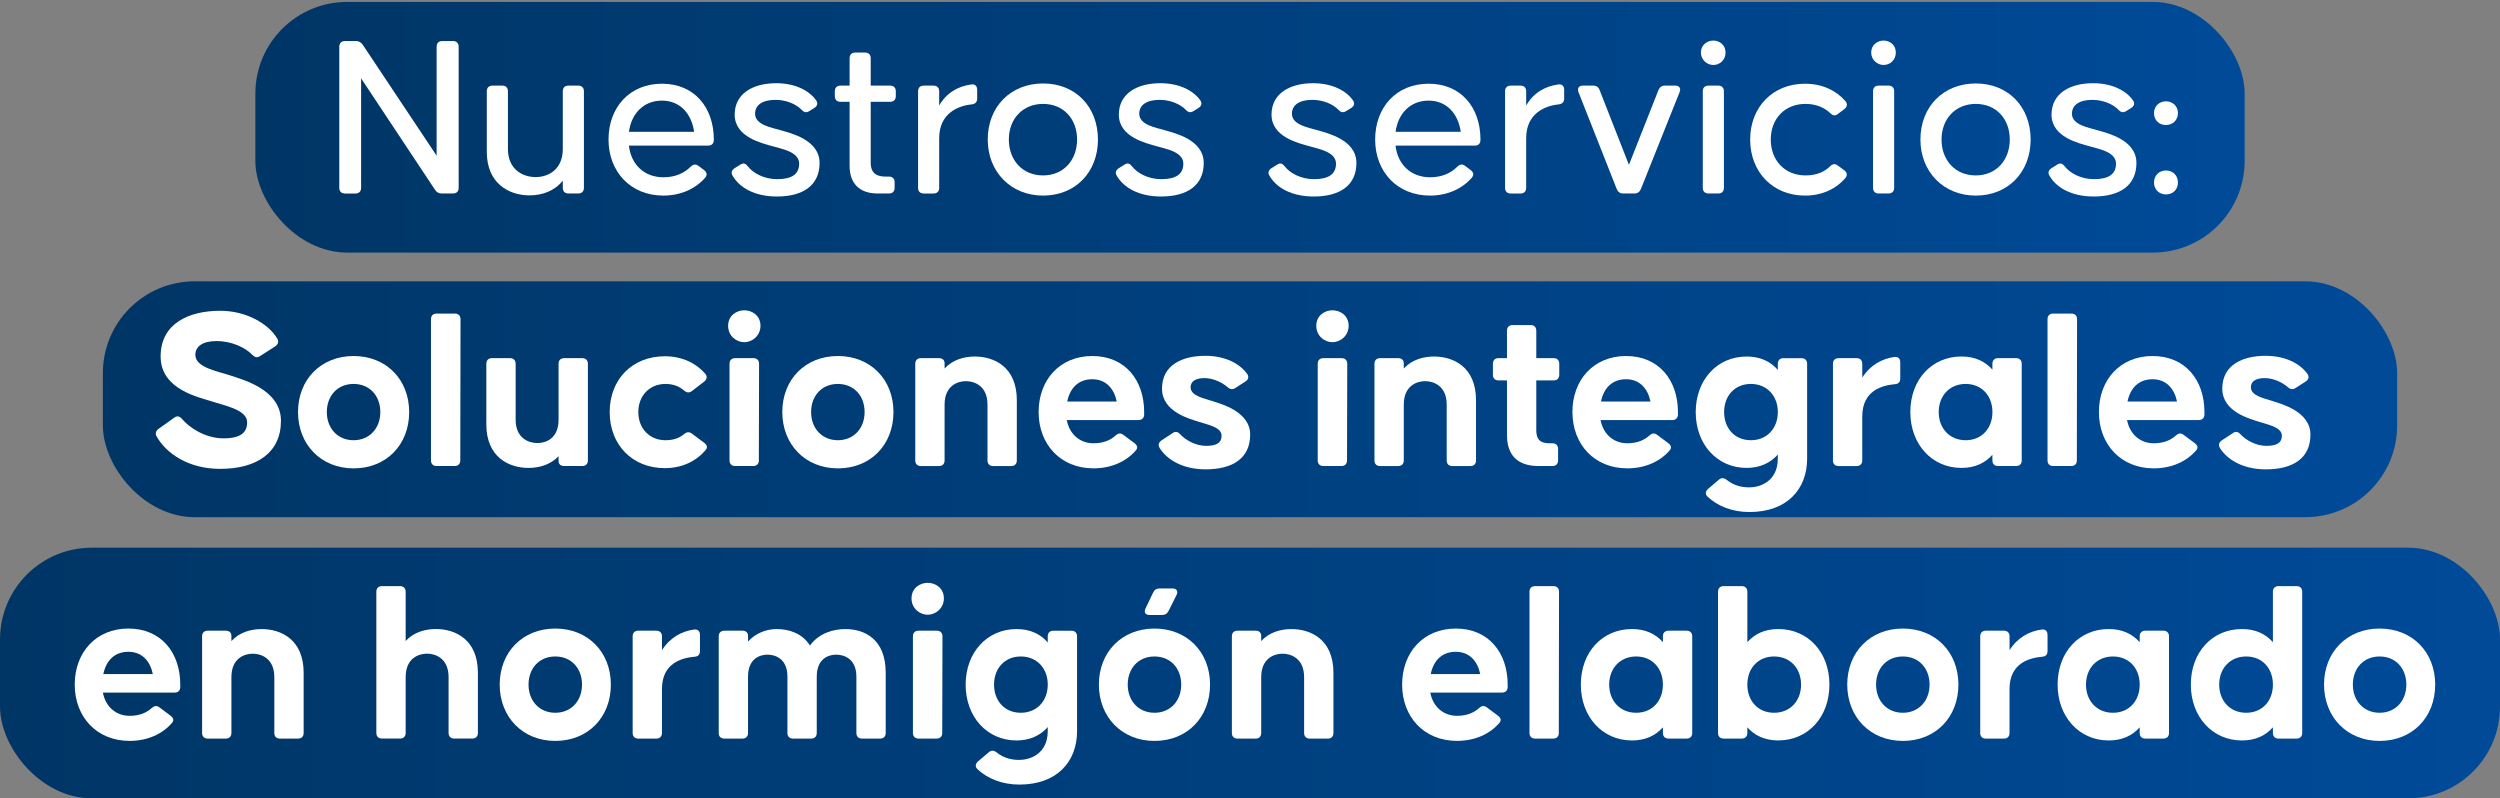
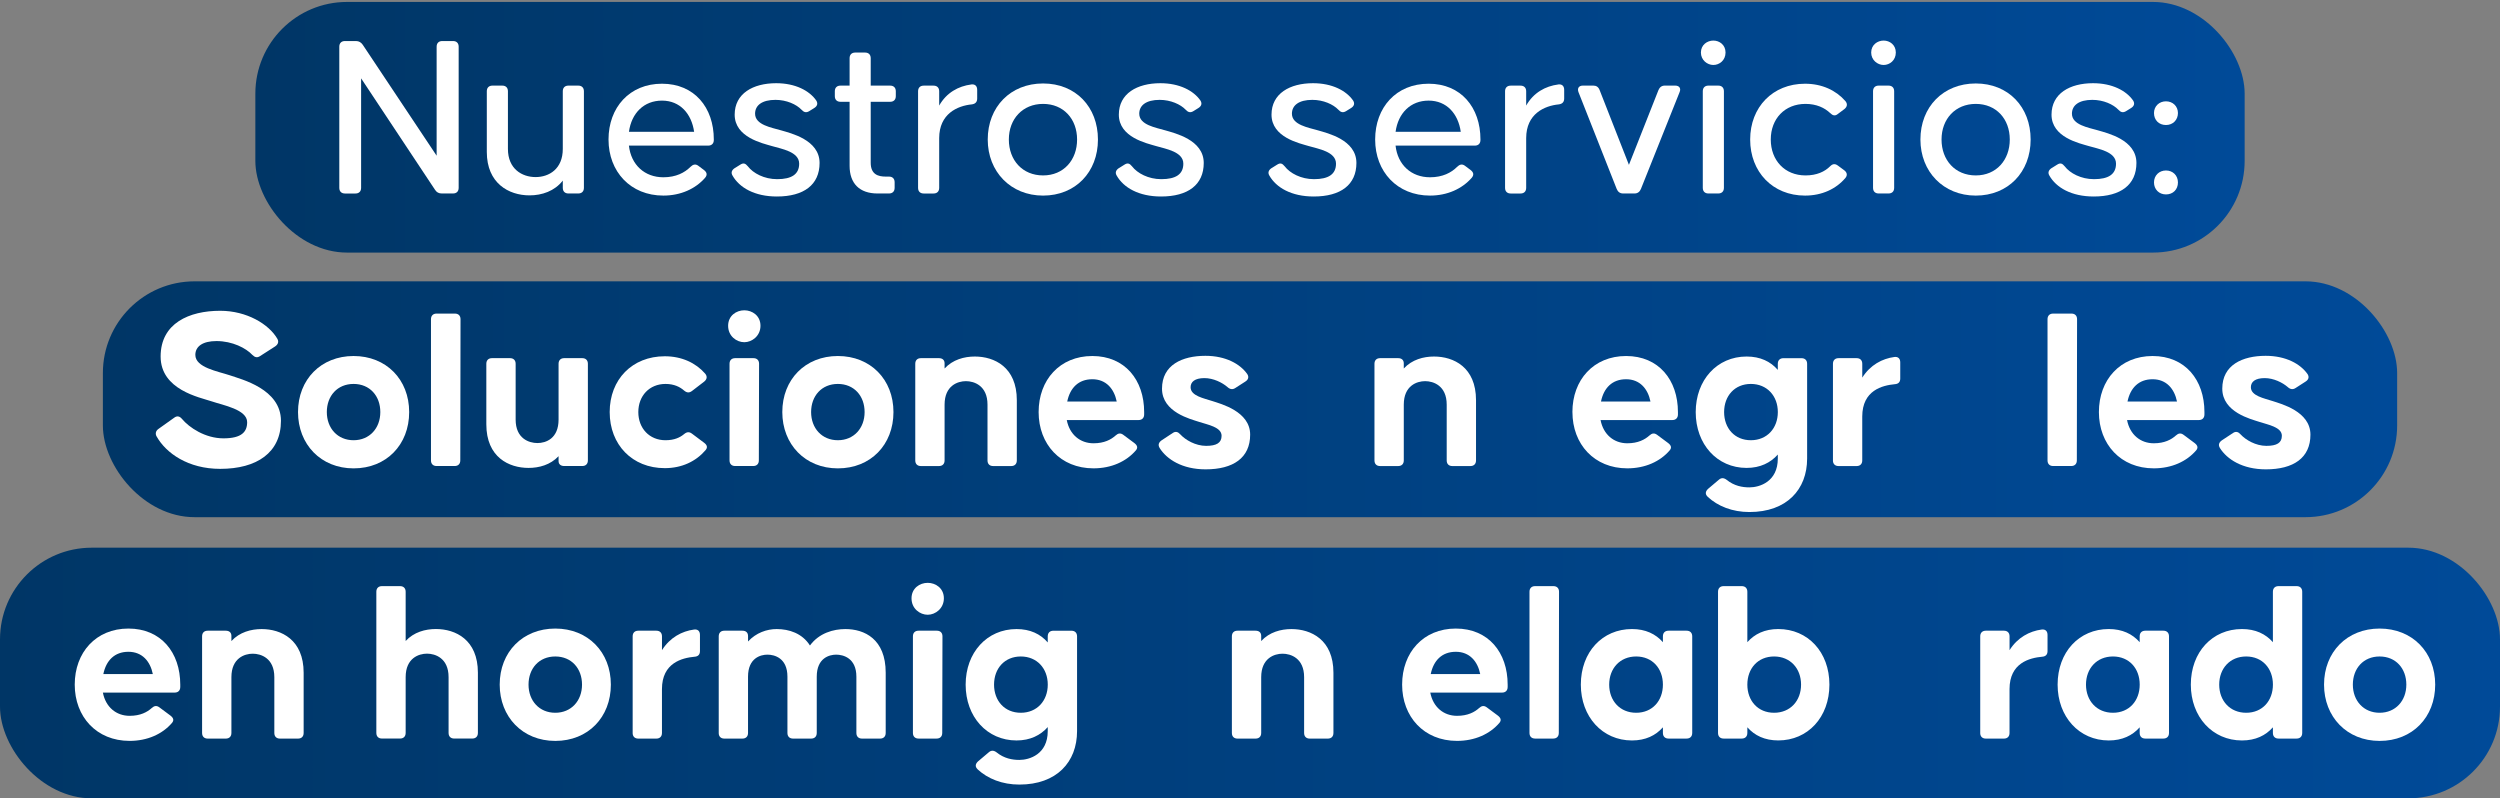
<svg xmlns="http://www.w3.org/2000/svg" xmlns:xlink="http://www.w3.org/1999/xlink" id="Capa_2" viewBox="0 0 981.49 313.43">
  <rect x="0" y="0" width="981.49" height="313.43" fill="#808080" stroke="none" />
  <defs>
    <style>      .cls-1 {        fill: url(#Degradado_sin_nombre_46-3);      }      .cls-2 {        fill: url(#Degradado_sin_nombre_46-2);      }      .cls-3 {        fill: #fff;      }      .cls-4 {        fill: url(#Degradado_sin_nombre_46);      }    </style>
    <linearGradient id="Degradado_sin_nombre_46" data-name="Degradado sin nombre 46" x1="100.25" y1="49.96" x2="881.24" y2="49.96" gradientUnits="userSpaceOnUse">
      <stop offset="0" stop-color="#003666" />
      <stop offset="1" stop-color="#004a98" />
    </linearGradient>
    <linearGradient id="Degradado_sin_nombre_46-2" data-name="Degradado sin nombre 46" x1="40.39" y1="156.74" x2="941.11" y2="156.74" xlink:href="#Degradado_sin_nombre_46" />
    <linearGradient id="Degradado_sin_nombre_46-3" data-name="Degradado sin nombre 46" x1="0" y1="264.23" x2="981.49" y2="264.23" xlink:href="#Degradado_sin_nombre_46" />
  </defs>
  <g id="Capa_1-2" data-name="Capa_1">
    <g>
      <rect class="cls-4" x="100.25" y=".76" width="780.99" height="98.4" rx="36" ry="36" />
      <rect class="cls-2" x="40.39" y="110.45" width="900.72" height="92.59" rx="36" ry="36" />
      <rect class="cls-1" y="215.02" width="981.49" height="98.4" rx="36" ry="36" />
      <g>
        <path class="cls-3" d="M173.62,16.11h4.24c1.38,0,2.21.83,2.21,2.21v55.43c0,1.38-.83,2.21-2.21,2.21h-4.42c-1.2,0-2.03-.46-2.67-1.47l-29-43.73v43c0,1.38-.83,2.21-2.21,2.21h-4.14c-1.38,0-2.21-.83-2.21-2.21V18.32c0-1.38.83-2.21,2.21-2.21h4.33c1.2,0,2.03.55,2.67,1.47l29,43.55V18.32c0-1.38.83-2.21,2.21-2.21Z" />
        <path class="cls-3" d="M223.16,33.61h3.87c1.38,0,2.21.83,2.21,2.21v37.93c0,1.38-.83,2.21-2.21,2.21h-3.87c-1.38,0-2.21-.83-2.21-2.21v-2.85c-3.22,4.14-8.19,5.8-13.07,5.8-8.19,0-16.76-4.79-16.76-17.03v-23.85c0-1.38.83-2.21,2.21-2.21h3.87c1.38,0,2.21.83,2.21,2.21v22.65c0,7.83,5.52,11.05,10.86,11.05s10.68-3.22,10.68-11.05v-22.65c0-1.38.83-2.21,2.21-2.21Z" />
        <path class="cls-3" d="M280.24,54.78v.18c0,1.38-.83,2.21-2.21,2.21h-31.12c.83,7.55,6.17,12.43,13.53,12.43,4.97,0,8.38-1.84,10.59-4.05,1.01-1.01,2.03-1.29,3.13-.46l2.21,1.66c1.2.92,1.38,1.93.46,3.04-3.77,4.33-9.58,7-16.39,7-12.89,0-21.54-9.39-21.54-22.01s8.29-21.91,20.99-21.91,20.35,9.3,20.35,21.91ZM246.91,51.75h25.6c-1.01-7.09-5.52-12.25-12.61-12.25s-11.97,4.88-12.98,12.25Z" />
        <path class="cls-3" d="M288.43,66.02l2.21-1.38c1.29-.83,2.03-.46,2.95.64,2.12,2.76,6.45,5.06,11.51,5.06,5.71,0,8.65-1.93,8.65-6.08,0-4.7-6.91-5.8-10.68-6.91-3.68-1.1-14.64-3.41-14.64-12.34,0-8.29,7.18-12.34,16.3-12.34,7.55,0,13.07,2.95,15.74,6.81.74,1.2.37,2.21-.83,2.95l-1.93,1.2c-1.2.74-2.12.46-3.04-.55-2.03-2.12-5.89-3.87-10.22-3.87-5.25,0-8.01,2.12-8.01,5.43,0,4.42,6.44,5.43,10.22,6.54,3.68,1.1,15.1,3.68,15.1,12.8,0,8.56-6.17,13.17-16.76,13.17-8.75,0-14.73-3.5-17.4-8.19-.74-1.2-.28-2.21.83-2.95Z" />
        <path class="cls-3" d="M349.48,39.96h-7.64v23.94c0,4.6,2.95,5.43,5.89,5.43h1.29c1.38,0,2.21.83,2.21,2.21v2.21c0,1.38-.83,2.21-2.21,2.21h-4.51c-7.09,0-10.96-3.96-10.96-10.86v-25.14h-3.59c-1.38,0-2.21-.83-2.21-2.21v-1.93c0-1.38.83-2.21,2.21-2.21h3.59v-10.77c0-1.38.83-2.21,2.21-2.21h3.87c1.38,0,2.21.83,2.21,2.21v10.77h7.64c1.38,0,2.21.83,2.21,2.21v1.93c0,1.38-.83,2.21-2.21,2.21Z" />
        <path class="cls-3" d="M381.34,33.15c1.47-.18,2.3.64,2.3,2.12v3.41c0,1.38-.74,2.12-2.12,2.3-5.62.55-12.8,3.68-12.8,13.26v19.52c0,1.38-.83,2.21-2.21,2.21h-3.87c-1.38,0-2.21-.83-2.21-2.21v-37.93c0-1.38.83-2.21,2.21-2.21h3.87c1.38,0,2.21.83,2.21,2.21v5.62c2.85-5.06,7.55-7.64,12.61-8.29Z" />
        <path class="cls-3" d="M387.78,54.78c0-12.8,8.93-22.01,21.73-22.01s21.54,9.21,21.54,22.01-8.84,22.01-21.54,22.01-21.73-9.39-21.73-22.01ZM422.86,54.78c0-8.1-5.34-13.99-13.35-13.99s-13.44,5.89-13.44,13.99,5.34,14.09,13.44,14.09,13.35-6.08,13.35-14.09Z" />
        <path class="cls-3" d="M439.25,66.02l2.21-1.38c1.29-.83,2.03-.46,2.95.64,2.12,2.76,6.45,5.06,11.51,5.06,5.71,0,8.65-1.93,8.65-6.08,0-4.7-6.91-5.8-10.68-6.91-3.68-1.1-14.64-3.41-14.64-12.34,0-8.29,7.18-12.34,16.3-12.34,7.55,0,13.07,2.95,15.74,6.81.74,1.2.37,2.21-.83,2.95l-1.93,1.2c-1.2.74-2.12.46-3.04-.55-2.03-2.12-5.89-3.87-10.22-3.87-5.25,0-8.01,2.12-8.01,5.43,0,4.42,6.45,5.43,10.22,6.54,3.68,1.1,15.1,3.68,15.1,12.8,0,8.56-6.17,13.17-16.76,13.17-8.75,0-14.73-3.5-17.4-8.19-.74-1.2-.28-2.21.83-2.95Z" />
        <path class="cls-3" d="M499.19,66.02l2.21-1.38c1.29-.83,2.03-.46,2.95.64,2.12,2.76,6.45,5.06,11.51,5.06,5.71,0,8.65-1.93,8.65-6.08,0-4.7-6.91-5.8-10.68-6.91-3.68-1.1-14.64-3.41-14.64-12.34,0-8.29,7.18-12.34,16.3-12.34,7.55,0,13.07,2.95,15.74,6.81.74,1.2.37,2.21-.83,2.95l-1.93,1.2c-1.2.74-2.12.46-3.04-.55-2.03-2.12-5.89-3.87-10.22-3.87-5.25,0-8.01,2.12-8.01,5.43,0,4.42,6.45,5.43,10.22,6.54,3.68,1.1,15.1,3.68,15.1,12.8,0,8.56-6.17,13.17-16.76,13.17-8.75,0-14.73-3.5-17.4-8.19-.74-1.2-.28-2.21.83-2.95Z" />
        <path class="cls-3" d="M581.22,54.78v.18c0,1.38-.83,2.21-2.21,2.21h-31.12c.83,7.55,6.17,12.43,13.53,12.43,4.97,0,8.38-1.84,10.59-4.05,1.01-1.01,2.03-1.29,3.13-.46l2.21,1.66c1.2.92,1.38,1.93.46,3.04-3.78,4.33-9.58,7-16.39,7-12.89,0-21.54-9.39-21.54-22.01s8.29-21.91,20.99-21.91,20.35,9.3,20.35,21.91ZM547.89,51.75h25.6c-1.01-7.09-5.52-12.25-12.61-12.25s-11.97,4.88-12.98,12.25Z" />
        <path class="cls-3" d="M611.79,33.15c1.47-.18,2.3.64,2.3,2.12v3.41c0,1.38-.74,2.12-2.12,2.3-5.62.55-12.8,3.68-12.8,13.26v19.52c0,1.38-.83,2.21-2.21,2.21h-3.87c-1.38,0-2.21-.83-2.21-2.21v-37.93c0-1.38.83-2.21,2.21-2.21h3.87c1.38,0,2.21.83,2.21,2.21v5.62c2.85-5.06,7.55-7.64,12.61-8.29Z" />
        <path class="cls-3" d="M634.72,74.21l-15.01-38.03c-.55-1.47.09-2.58,1.75-2.58h4.05c1.2,0,2.03.55,2.49,1.75l11.51,29.37,11.6-29.37c.46-1.1,1.29-1.75,2.49-1.75h4.05c1.66,0,2.39,1.1,1.75,2.58l-15.19,38.03c-.46,1.1-1.29,1.75-2.49,1.75h-4.51c-1.2,0-2.03-.64-2.49-1.75Z" />
        <path class="cls-3" d="M667.77,20.63c0-3.04,2.49-4.7,4.88-4.7s4.79,1.66,4.79,4.7-2.39,4.88-4.79,4.88-4.88-1.93-4.88-4.88ZM674.59,75.96h-3.87c-1.38,0-2.21-.83-2.21-2.21v-37.93c0-1.38.83-2.21,2.21-2.21h3.87c1.38,0,2.21.83,2.21,2.21v37.93c0,1.38-.83,2.21-2.21,2.21Z" />
        <path class="cls-3" d="M718.5,44.38c-2.12-2.03-5.34-3.59-9.67-3.59-8.1,0-13.63,5.8-13.63,13.99s5.52,14.09,13.63,14.09c4.42,0,7.55-1.47,9.67-3.59,1.01-1.01,1.93-1.1,3.04-.28l2.49,1.84c1.1.83,1.38,1.93.46,3.04-3.68,4.33-9.21,6.91-15.84,6.91-12.71,0-21.54-9.3-21.54-22.01s8.84-21.91,21.54-21.91c6.63,0,12.15,2.58,15.84,6.81.92,1.1.74,2.21-.37,3.13l-2.58,1.93c-1.1.92-2.03.64-3.04-.37Z" />
        <path class="cls-3" d="M734.62,20.63c0-3.04,2.49-4.7,4.88-4.7s4.79,1.66,4.79,4.7-2.39,4.88-4.79,4.88-4.88-1.93-4.88-4.88ZM741.43,75.96h-3.87c-1.38,0-2.21-.83-2.21-2.21v-37.93c0-1.38.83-2.21,2.21-2.21h3.87c1.38,0,2.21.83,2.21,2.21v37.93c0,1.38-.83,2.21-2.21,2.21Z" />
        <path class="cls-3" d="M753.95,54.78c0-12.8,8.93-22.01,21.73-22.01s21.54,9.21,21.54,22.01-8.84,22.01-21.54,22.01-21.73-9.39-21.73-22.01ZM789.03,54.78c0-8.1-5.34-13.99-13.35-13.99s-13.44,5.89-13.44,13.99,5.34,14.09,13.44,14.09,13.35-6.08,13.35-14.09Z" />
        <path class="cls-3" d="M805.42,66.02l2.21-1.38c1.29-.83,2.03-.46,2.95.64,2.12,2.76,6.45,5.06,11.51,5.06,5.71,0,8.65-1.93,8.65-6.08,0-4.7-6.91-5.8-10.68-6.91-3.68-1.1-14.64-3.41-14.64-12.34,0-8.29,7.18-12.34,16.3-12.34,7.55,0,13.07,2.95,15.74,6.81.74,1.2.37,2.21-.83,2.95l-1.93,1.2c-1.2.74-2.12.46-3.04-.55-2.03-2.12-5.89-3.87-10.22-3.87-5.25,0-8.01,2.12-8.01,5.43,0,4.42,6.45,5.43,10.22,6.54,3.68,1.1,15.1,3.68,15.1,12.8,0,8.56-6.17,13.17-16.76,13.17-8.75,0-14.73-3.5-17.4-8.19-.74-1.2-.28-2.21.83-2.95Z" />
        <path class="cls-3" d="M845.65,44.38c0-2.67,2.03-4.6,4.7-4.6s4.7,1.93,4.7,4.6-1.93,4.7-4.7,4.7-4.7-1.93-4.7-4.7ZM845.65,71.63c0-2.76,2.03-4.7,4.7-4.7s4.7,1.93,4.7,4.7-1.93,4.7-4.7,4.7-4.7-2.03-4.7-4.7Z" />
        <path class="cls-3" d="M61.48,171.36c-.64-1.2-.28-2.3.83-3.04l6.08-4.33c1.1-.83,2.12-.64,3.04.46,2.85,3.41,9.12,7.64,16.3,7.64s9.3-2.58,9.3-6.35c0-4.97-9.39-6.63-13.99-8.19-4.7-1.57-19.98-4.51-19.98-17.59s11.23-17.95,23.39-17.95c10.4,0,19.15,5.25,22.47,11.05.64,1.2.18,2.21-.92,2.95l-5.89,3.78c-1.11.74-2.03.55-3.04-.46-2.49-2.67-7.83-5.43-14.09-5.43-5.43,0-8.29,2.12-8.29,5.43,0,4.97,8.84,6.44,13.54,8.01,4.51,1.57,20.07,5.34,20.07,17.86s-9.48,18.87-23.85,18.87c-12.61,0-21.27-6.17-24.95-12.71Z" />
        <path class="cls-3" d="M117,161.78c0-12.8,9.02-22.01,21.82-22.01s21.82,9.21,21.82,22.01-8.93,22.1-21.82,22.1-21.82-9.48-21.82-22.1ZM149.31,161.78c0-6.35-4.14-11.05-10.5-11.05s-10.5,4.7-10.5,11.05,4.24,11.05,10.5,11.05,10.5-4.7,10.5-11.05Z" />
        <path class="cls-3" d="M169.2,180.75v-55.43c0-1.38.83-2.21,2.21-2.21h7.18c1.38,0,2.21.83,2.21,2.21l-.09,55.43c0,1.38-.83,2.21-2.21,2.21h-7.09c-1.38,0-2.21-.83-2.21-2.21Z" />
        <path class="cls-3" d="M190.93,166.57v-23.75c0-1.38.83-2.21,2.21-2.21h7.09c1.38,0,2.21.83,2.21,2.21v21.91c0,7.46,5.25,9.21,8.56,9.21s8.29-1.75,8.29-9.21v-21.91c0-1.38.83-2.21,2.21-2.21h7.09c1.38,0,2.21.83,2.21,2.21v37.93c0,1.38-.83,2.21-2.21,2.21h-7.09c-1.38,0-2.21-.74-2.21-1.93v-1.93c-3.22,3.41-7.64,4.6-11.79,4.6-7.64,0-16.57-4.14-16.57-17.13Z" />
        <path class="cls-3" d="M239.36,161.78c0-12.8,8.84-21.91,21.64-21.91,6.63,0,12.15,2.58,15.84,6.81.92,1.1.74,2.21-.37,3.13l-4.79,3.68c-1.1.83-2.03.74-3.13-.18-1.57-1.38-3.87-2.58-7.27-2.58-6.35,0-10.68,4.7-10.68,11.05s4.33,11.05,10.68,11.05c3.5,0,5.71-1.1,7.27-2.39,1.1-.92,2.03-1.01,3.13-.18l4.79,3.59c1.2.92,1.38,1.84.55,2.85-3.78,4.42-9.3,7.09-16.02,7.09-12.8,0-21.64-9.21-21.64-22.01Z" />
        <path class="cls-3" d="M285.86,127.9c0-3.96,3.22-6.08,6.35-6.08s6.35,2.12,6.35,6.08-3.31,6.45-6.35,6.45-6.35-2.39-6.35-6.45ZM286.41,180.75v-37.93c0-1.38.83-2.21,2.21-2.21h7.18c1.38,0,2.21.83,2.21,2.21l-.09,37.93c0,1.38-.83,2.21-2.21,2.21h-7.09c-1.38,0-2.21-.83-2.21-2.21Z" />
        <path class="cls-3" d="M307.13,161.78c0-12.8,9.02-22.01,21.82-22.01s21.82,9.21,21.82,22.01-8.93,22.1-21.82,22.1-21.82-9.48-21.82-22.1ZM339.44,161.78c0-6.35-4.14-11.05-10.5-11.05s-10.5,4.7-10.5,11.05,4.24,11.05,10.5,11.05,10.5-4.7,10.5-11.05Z" />
        <path class="cls-3" d="M359.33,180.75v-37.93c0-1.38.83-2.21,2.21-2.21h7.09c1.38,0,2.21.74,2.21,2.03v2.03c3.22-3.5,7.73-4.7,11.88-4.7,7.64,0,16.48,4.14,16.48,17.13v23.66c0,1.38-.83,2.21-2.21,2.21h-7.09c-1.38,0-2.21-.83-2.21-2.21v-21.91c0-7.46-5.25-9.21-8.47-9.21s-8.38,1.75-8.38,9.21v21.91c0,1.38-.83,2.21-2.21,2.21h-7.09c-1.38,0-2.21-.83-2.21-2.21Z" />
        <path class="cls-3" d="M407.76,161.78c0-12.61,8.29-22.01,21.08-22.01s20.35,9.39,20.35,22.01v.92c0,1.38-.83,2.21-2.21,2.21h-28.17c1.1,5.71,5.25,9.12,10.5,9.12,4.24,0,6.91-1.47,8.65-3.04,1.01-.92,1.93-1.1,3.04-.28l4.33,3.22c1.2.92,1.47,1.84.64,2.85-3.78,4.42-9.67,7.09-16.67,7.09-12.98,0-21.54-9.48-21.54-22.1ZM438.42,157.64c-1.01-4.97-4.14-8.75-9.58-8.75s-8.75,3.41-9.85,8.75h19.43Z" />
        <path class="cls-3" d="M455.27,175.87c-.74-1.2-.37-2.21.83-3.04l4.33-2.85c1.11-.74,2.03-.46,2.95.55,2.03,2.21,5.99,4.51,10.13,4.51s6.08-1.2,6.08-3.96c0-3.41-5.43-4.33-8.75-5.43s-14.64-3.77-14.64-13.07,7.92-12.89,17.03-12.89c8.01,0,13.63,3.22,16.39,7.09.83,1.2.46,2.3-.74,3.04l-3.87,2.49c-1.1.74-2.12.55-3.13-.37-2.03-1.75-5.52-3.5-9.02-3.5-3.77,0-5.43,1.47-5.43,3.59,0,3.41,5.25,4.33,8.56,5.43s14.82,4.05,14.82,13.17-6.63,13.63-17.49,13.63c-9.21,0-15.28-3.96-18.05-8.38Z" />
-         <path class="cls-3" d="M516.77,127.9c0-3.96,3.22-6.08,6.35-6.08s6.35,2.12,6.35,6.08-3.31,6.45-6.35,6.45-6.35-2.39-6.35-6.45ZM517.33,180.75v-37.93c0-1.38.83-2.21,2.21-2.21h7.18c1.38,0,2.21.83,2.21,2.21l-.09,37.93c0,1.38-.83,2.21-2.21,2.21h-7.09c-1.38,0-2.21-.83-2.21-2.21Z" />
        <path class="cls-3" d="M539.61,180.75v-37.93c0-1.38.83-2.21,2.21-2.21h7.09c1.38,0,2.21.74,2.21,2.03v2.03c3.22-3.5,7.73-4.7,11.88-4.7,7.64,0,16.48,4.14,16.48,17.13v23.66c0,1.38-.83,2.21-2.21,2.21h-7.09c-1.38,0-2.21-.83-2.21-2.21v-21.91c0-7.46-5.25-9.21-8.47-9.21s-8.38,1.75-8.38,9.21v21.91c0,1.38-.83,2.21-2.21,2.21h-7.09c-1.38,0-2.21-.83-2.21-2.21Z" />
-         <path class="cls-3" d="M591.63,170.71v-21.36h-3.31c-1.38,0-2.21-.83-2.21-2.21v-4.33c0-1.38.83-2.21,2.21-2.21h3.31v-10.77c0-1.38.83-2.21,2.21-2.21h7.09c1.38,0,2.21.83,2.21,2.21v10.77h6.81c1.38,0,2.21.83,2.21,2.21v4.33c0,1.38-.83,2.21-2.21,2.21h-6.81v19.52c0,4.97,3.04,5.16,5.71,5.16h.64c1.38,0,2.21.83,2.21,2.21v4.51c0,1.38-.83,2.21-2.21,2.21h-5.43c-8.47,0-12.43-4.42-12.43-12.25Z" />
        <path class="cls-3" d="M617.32,161.78c0-12.61,8.29-22.01,21.08-22.01s20.35,9.39,20.35,22.01v.92c0,1.38-.83,2.21-2.21,2.21h-28.17c1.11,5.71,5.25,9.12,10.5,9.12,4.24,0,6.91-1.47,8.66-3.04,1.01-.92,1.93-1.1,3.04-.28l4.33,3.22c1.2.92,1.47,1.84.64,2.85-3.77,4.42-9.67,7.09-16.67,7.09-12.98,0-21.54-9.48-21.54-22.1ZM647.97,157.64c-1.01-4.97-4.14-8.75-9.58-8.75s-8.75,3.41-9.85,8.75h19.43Z" />
        <path class="cls-3" d="M670.44,195.02c-1.1-1.01-.92-2.12.18-3.13l4.14-3.5c1.01-.92,2.03-.83,3.13,0,2.95,2.39,6.17,2.95,8.93,2.95,3.96,0,11.14-2.21,11.14-11.32v-1.57c-2.85,3.22-6.91,5.25-12.25,5.25-11.6,0-19.98-9.3-19.98-21.91s8.38-21.82,19.98-21.82c5.34,0,9.39,1.93,12.25,5.25v-2.39c0-1.38.83-2.21,2.21-2.21h7.09c1.38,0,2.21.83,2.21,2.21v37.2c0,12.15-8.01,20.99-22.65,20.99-6.72,0-12.43-2.3-16.39-5.98ZM697.97,161.78c0-6.35-4.24-11.05-10.59-11.05s-10.5,4.7-10.5,11.05,4.14,11.05,10.5,11.05,10.59-4.7,10.59-11.05Z" />
        <path class="cls-3" d="M719.61,180.75v-37.93c0-1.38.83-2.21,2.21-2.21h7.09c1.38,0,2.21.83,2.21,2.21v5.43c3.13-4.97,7.83-7.46,12.61-8.1,1.47-.18,2.3.64,2.3,2.12v6.35c0,1.38-.74,2.12-2.12,2.21-4.88.46-12.8,2.39-12.8,12.71v17.22c0,1.38-.83,2.21-2.21,2.21h-7.09c-1.38,0-2.21-.83-2.21-2.21Z" />
-         <path class="cls-3" d="M749.99,161.78c0-12.8,8.47-21.82,20.07-21.82,5.34,0,9.3,1.93,12.15,5.16v-2.3c0-1.38.83-2.21,2.21-2.21h7.09c1.38,0,2.21.83,2.21,2.21v37.93c0,1.38-.83,2.21-2.21,2.21h-7.09c-1.38,0-2.21-.83-2.21-2.21v-2.21c-2.85,3.22-6.81,5.16-12.15,5.16-11.6,0-20.07-9.3-20.07-21.91ZM782.22,161.78c0-6.35-4.14-11.05-10.5-11.05s-10.59,4.7-10.59,11.05,4.24,11.05,10.59,11.05,10.5-4.7,10.5-11.05Z" />
        <path class="cls-3" d="M803.85,180.75v-55.43c0-1.38.83-2.21,2.21-2.21h7.18c1.38,0,2.21.83,2.21,2.21l-.09,55.43c0,1.38-.83,2.21-2.21,2.21h-7.09c-1.38,0-2.21-.83-2.21-2.21Z" />
        <path class="cls-3" d="M824.02,161.78c0-12.61,8.29-22.01,21.08-22.01s20.35,9.39,20.35,22.01v.92c0,1.38-.83,2.21-2.21,2.21h-28.17c1.1,5.71,5.25,9.12,10.5,9.12,4.24,0,6.91-1.47,8.65-3.04,1.01-.92,1.93-1.1,3.04-.28l4.33,3.22c1.2.92,1.47,1.84.64,2.85-3.78,4.42-9.67,7.09-16.67,7.09-12.98,0-21.54-9.48-21.54-22.1ZM854.68,157.64c-1.01-4.97-4.14-8.75-9.58-8.75s-8.75,3.41-9.85,8.75h19.43Z" />
        <path class="cls-3" d="M871.53,175.87c-.74-1.2-.37-2.21.83-3.04l4.33-2.85c1.11-.74,2.03-.46,2.95.55,2.03,2.21,5.99,4.51,10.13,4.51s6.08-1.2,6.08-3.96c0-3.41-5.43-4.33-8.75-5.43s-14.64-3.77-14.64-13.07,7.92-12.89,17.03-12.89c8.01,0,13.63,3.22,16.39,7.09.83,1.2.46,2.3-.74,3.04l-3.87,2.49c-1.1.74-2.12.55-3.13-.37-2.03-1.75-5.52-3.5-9.02-3.5-3.77,0-5.43,1.47-5.43,3.59,0,3.41,5.25,4.33,8.56,5.43s14.82,4.05,14.82,13.17-6.63,13.63-17.49,13.63c-9.21,0-15.28-3.96-18.05-8.38Z" />
        <path class="cls-3" d="M29.34,268.78c0-12.61,8.29-22.01,21.08-22.01s20.35,9.39,20.35,22.01v.92c0,1.38-.83,2.21-2.21,2.21h-28.17c1.1,5.71,5.25,9.12,10.5,9.12,4.24,0,6.91-1.47,8.65-3.04,1.01-.92,1.93-1.1,3.04-.28l4.33,3.22c1.2.92,1.47,1.84.64,2.85-3.78,4.42-9.67,7.09-16.67,7.09-12.98,0-21.54-9.48-21.54-22.1ZM60,264.64c-1.01-4.97-4.14-8.75-9.58-8.75s-8.75,3.41-9.85,8.75h19.43Z" />
        <path class="cls-3" d="M79.34,287.75v-37.93c0-1.38.83-2.21,2.21-2.21h7.09c1.38,0,2.21.74,2.21,2.03v2.03c3.22-3.5,7.73-4.7,11.88-4.7,7.64,0,16.48,4.14,16.48,17.13v23.66c0,1.38-.83,2.21-2.21,2.21h-7.09c-1.38,0-2.21-.83-2.21-2.21v-21.91c0-7.46-5.25-9.21-8.47-9.21s-8.38,1.75-8.38,9.21v21.91c0,1.38-.83,2.21-2.21,2.21h-7.09c-1.38,0-2.21-.83-2.21-2.21Z" />
        <path class="cls-3" d="M147.75,287.75v-55.43c0-1.38.83-2.21,2.21-2.21h7.09c1.38,0,2.21.83,2.21,2.21v19.33c3.22-3.5,7.73-4.7,11.88-4.7,7.64,0,16.48,4.14,16.48,17.13v23.66c0,1.38-.83,2.21-2.21,2.21h-7.09c-1.38,0-2.21-.83-2.21-2.21v-21.91c0-7.46-5.25-9.21-8.47-9.21s-8.38,1.75-8.38,9.21v21.91c0,1.38-.83,2.21-2.21,2.21h-7.09c-1.38,0-2.21-.83-2.21-2.21Z" />
        <path class="cls-3" d="M196.18,268.78c0-12.8,9.02-22.01,21.82-22.01s21.82,9.21,21.82,22.01-8.93,22.1-21.82,22.1-21.82-9.48-21.82-22.1ZM228.5,268.78c0-6.35-4.14-11.05-10.5-11.05s-10.5,4.7-10.5,11.05,4.24,11.05,10.5,11.05,10.5-4.7,10.5-11.05Z" />
        <path class="cls-3" d="M248.38,287.75v-37.93c0-1.38.83-2.21,2.21-2.21h7.09c1.38,0,2.21.83,2.21,2.21v5.43c3.13-4.97,7.83-7.46,12.61-8.1,1.47-.18,2.3.64,2.3,2.12v6.35c0,1.38-.74,2.12-2.12,2.21-4.88.46-12.8,2.39-12.8,12.71v17.22c0,1.38-.83,2.21-2.21,2.21h-7.09c-1.38,0-2.21-.83-2.21-2.21Z" />
        <path class="cls-3" d="M282.17,287.75v-37.93c0-1.38.83-2.21,2.21-2.21h7.09c1.38,0,2.21.74,2.21,2.12v2.12c3.13-3.41,7.37-4.88,11.23-4.88,4.88,0,10.04,1.66,13.07,6.45,3.59-4.88,9.21-6.45,13.9-6.45,7.46,0,15.84,3.87,15.84,17.13v23.66c0,1.38-.83,2.21-2.21,2.21h-7.09c-1.38,0-2.21-.83-2.21-2.21v-22.1c0-7.37-5.25-8.65-7.92-8.65s-7.64,1.29-7.64,8.65v22.1c0,1.38-.83,2.21-2.21,2.21h-7.09c-1.38,0-2.21-.83-2.21-2.21v-22.1c0-7.37-5.16-8.65-7.83-8.65s-7.64,1.29-7.64,8.65v22.1c0,1.38-.83,2.21-2.21,2.21h-7.09c-1.38,0-2.21-.83-2.21-2.21Z" />
        <path class="cls-3" d="M357.86,234.9c0-3.96,3.22-6.08,6.35-6.08s6.35,2.12,6.35,6.08-3.31,6.45-6.35,6.45-6.35-2.39-6.35-6.45ZM358.41,287.75v-37.93c0-1.38.83-2.21,2.21-2.21h7.18c1.38,0,2.21.83,2.21,2.21l-.09,37.93c0,1.38-.83,2.21-2.21,2.21h-7.09c-1.38,0-2.21-.83-2.21-2.21Z" />
        <path class="cls-3" d="M383.82,302.02c-1.1-1.01-.92-2.12.18-3.13l4.14-3.5c1.01-.92,2.03-.83,3.13,0,2.95,2.39,6.17,2.95,8.93,2.95,3.96,0,11.14-2.21,11.14-11.32v-1.57c-2.85,3.22-6.91,5.25-12.25,5.25-11.6,0-19.98-9.3-19.98-21.91s8.38-21.82,19.98-21.82c5.34,0,9.39,1.93,12.25,5.25v-2.39c0-1.38.83-2.21,2.21-2.21h7.09c1.38,0,2.21.83,2.21,2.21v37.2c0,12.15-8.01,20.99-22.65,20.99-6.72,0-12.43-2.3-16.39-5.98ZM411.35,268.78c0-6.35-4.24-11.05-10.59-11.05s-10.5,4.7-10.5,11.05,4.14,11.05,10.5,11.05,10.59-4.7,10.59-11.05Z" />
-         <path class="cls-3" d="M431.42,268.78c0-12.8,9.02-22.01,21.82-22.01s21.82,9.21,21.82,22.01-8.93,22.1-21.82,22.1-21.82-9.48-21.82-22.1ZM463.74,268.78c0-6.35-4.14-11.05-10.5-11.05s-10.5,4.7-10.5,11.05,4.24,11.05,10.5,11.05,10.5-4.7,10.5-11.05ZM449.74,238.86l2.95-6.17c.55-1.2,1.38-1.66,2.58-1.66h5.06c1.66,0,2.3,1.1,1.57,2.58l-3.13,6.26c-.55,1.1-1.38,1.57-2.58,1.57h-4.88c-1.66,0-2.3-1.1-1.57-2.58Z" />
        <path class="cls-3" d="M483.63,287.75v-37.93c0-1.38.83-2.21,2.21-2.21h7.09c1.38,0,2.21.74,2.21,2.03v2.03c3.22-3.5,7.73-4.7,11.88-4.7,7.64,0,16.48,4.14,16.48,17.13v23.66c0,1.38-.83,2.21-2.21,2.21h-7.09c-1.38,0-2.21-.83-2.21-2.21v-21.91c0-7.46-5.25-9.21-8.47-9.21s-8.38,1.75-8.38,9.21v21.91c0,1.38-.83,2.21-2.21,2.21h-7.09c-1.38,0-2.21-.83-2.21-2.21Z" />
        <path class="cls-3" d="M550.47,268.78c0-12.61,8.29-22.01,21.08-22.01s20.35,9.39,20.35,22.01v.92c0,1.38-.83,2.21-2.21,2.21h-28.17c1.1,5.71,5.25,9.12,10.5,9.12,4.24,0,6.91-1.47,8.65-3.04,1.01-.92,1.93-1.1,3.04-.28l4.33,3.22c1.2.92,1.47,1.84.64,2.85-3.78,4.42-9.67,7.09-16.67,7.09-12.98,0-21.54-9.48-21.54-22.1ZM581.13,264.64c-1.01-4.97-4.14-8.75-9.58-8.75s-8.75,3.41-9.85,8.75h19.43Z" />
        <path class="cls-3" d="M600.47,287.75v-55.43c0-1.38.83-2.21,2.21-2.21h7.18c1.38,0,2.21.83,2.21,2.21l-.09,55.43c0,1.38-.83,2.21-2.21,2.21h-7.09c-1.38,0-2.21-.83-2.21-2.21Z" />
        <path class="cls-3" d="M620.63,268.78c0-12.8,8.47-21.82,20.07-21.82,5.34,0,9.3,1.93,12.15,5.16v-2.3c0-1.38.83-2.21,2.21-2.21h7.09c1.38,0,2.21.83,2.21,2.21v37.93c0,1.38-.83,2.21-2.21,2.21h-7.09c-1.38,0-2.21-.83-2.21-2.21v-2.21c-2.85,3.22-6.81,5.16-12.15,5.16-11.6,0-20.07-9.3-20.07-21.91ZM652.85,268.78c0-6.35-4.14-11.05-10.5-11.05s-10.59,4.7-10.59,11.05,4.24,11.05,10.59,11.05,10.5-4.7,10.5-11.05Z" />
        <path class="cls-3" d="M686,285.54v2.21c0,1.38-.83,2.21-2.21,2.21h-7.09c-1.38,0-2.21-.83-2.21-2.21v-55.43c0-1.38.83-2.21,2.21-2.21h7.09c1.38,0,2.21.83,2.21,2.21v19.8c2.85-3.22,6.81-5.16,12.15-5.16,11.6,0,20.07,9.02,20.07,21.82s-8.47,21.91-20.07,21.91c-5.34,0-9.3-1.93-12.15-5.16ZM707.09,268.78c0-6.35-4.23-11.05-10.59-11.05s-10.5,4.7-10.5,11.05,4.14,11.05,10.5,11.05,10.59-4.7,10.59-11.05Z" />
-         <path class="cls-3" d="M725.22,268.78c0-12.8,9.02-22.01,21.82-22.01s21.82,9.21,21.82,22.01-8.93,22.1-21.82,22.1-21.82-9.48-21.82-22.1ZM757.54,268.78c0-6.35-4.14-11.05-10.5-11.05s-10.5,4.7-10.5,11.05,4.24,11.05,10.5,11.05,10.5-4.7,10.5-11.05Z" />
        <path class="cls-3" d="M777.43,287.75v-37.93c0-1.38.83-2.21,2.21-2.21h7.09c1.38,0,2.21.83,2.21,2.21v5.43c3.13-4.97,7.83-7.46,12.61-8.1,1.47-.18,2.3.64,2.3,2.12v6.35c0,1.38-.74,2.12-2.12,2.21-4.88.46-12.8,2.39-12.8,12.71v17.22c0,1.38-.83,2.21-2.21,2.21h-7.09c-1.38,0-2.21-.83-2.21-2.21Z" />
        <path class="cls-3" d="M807.81,268.78c0-12.8,8.47-21.82,20.07-21.82,5.34,0,9.3,1.93,12.15,5.16v-2.3c0-1.38.83-2.21,2.21-2.21h7.09c1.38,0,2.21.83,2.21,2.21v37.93c0,1.38-.83,2.21-2.21,2.21h-7.09c-1.38,0-2.21-.83-2.21-2.21v-2.21c-2.85,3.22-6.81,5.16-12.15,5.16-11.6,0-20.07-9.3-20.07-21.91ZM840.04,268.78c0-6.35-4.14-11.05-10.5-11.05s-10.59,4.7-10.59,11.05,4.24,11.05,10.59,11.05,10.5-4.7,10.5-11.05Z" />
        <path class="cls-3" d="M860.11,268.78c0-12.8,8.47-21.82,20.07-21.82,5.34,0,9.3,1.93,12.15,5.16v-19.8c0-1.38.83-2.21,2.21-2.21h7.09c1.38,0,2.21.83,2.21,2.21v55.43c0,1.38-.83,2.21-2.21,2.21h-7.09c-1.38,0-2.21-.83-2.21-2.21v-2.21c-2.85,3.22-6.81,5.16-12.15,5.16-11.6,0-20.07-9.3-20.07-21.91ZM892.34,268.78c0-6.35-4.14-11.05-10.5-11.05s-10.59,4.7-10.59,11.05,4.24,11.05,10.59,11.05,10.5-4.7,10.5-11.05Z" />
        <path class="cls-3" d="M912.41,268.78c0-12.8,9.02-22.01,21.82-22.01s21.82,9.21,21.82,22.01-8.93,22.1-21.82,22.1-21.82-9.48-21.82-22.1ZM944.72,268.78c0-6.35-4.14-11.05-10.5-11.05s-10.5,4.7-10.5,11.05,4.24,11.05,10.5,11.05,10.5-4.7,10.5-11.05Z" />
      </g>
    </g>
  </g>
</svg>